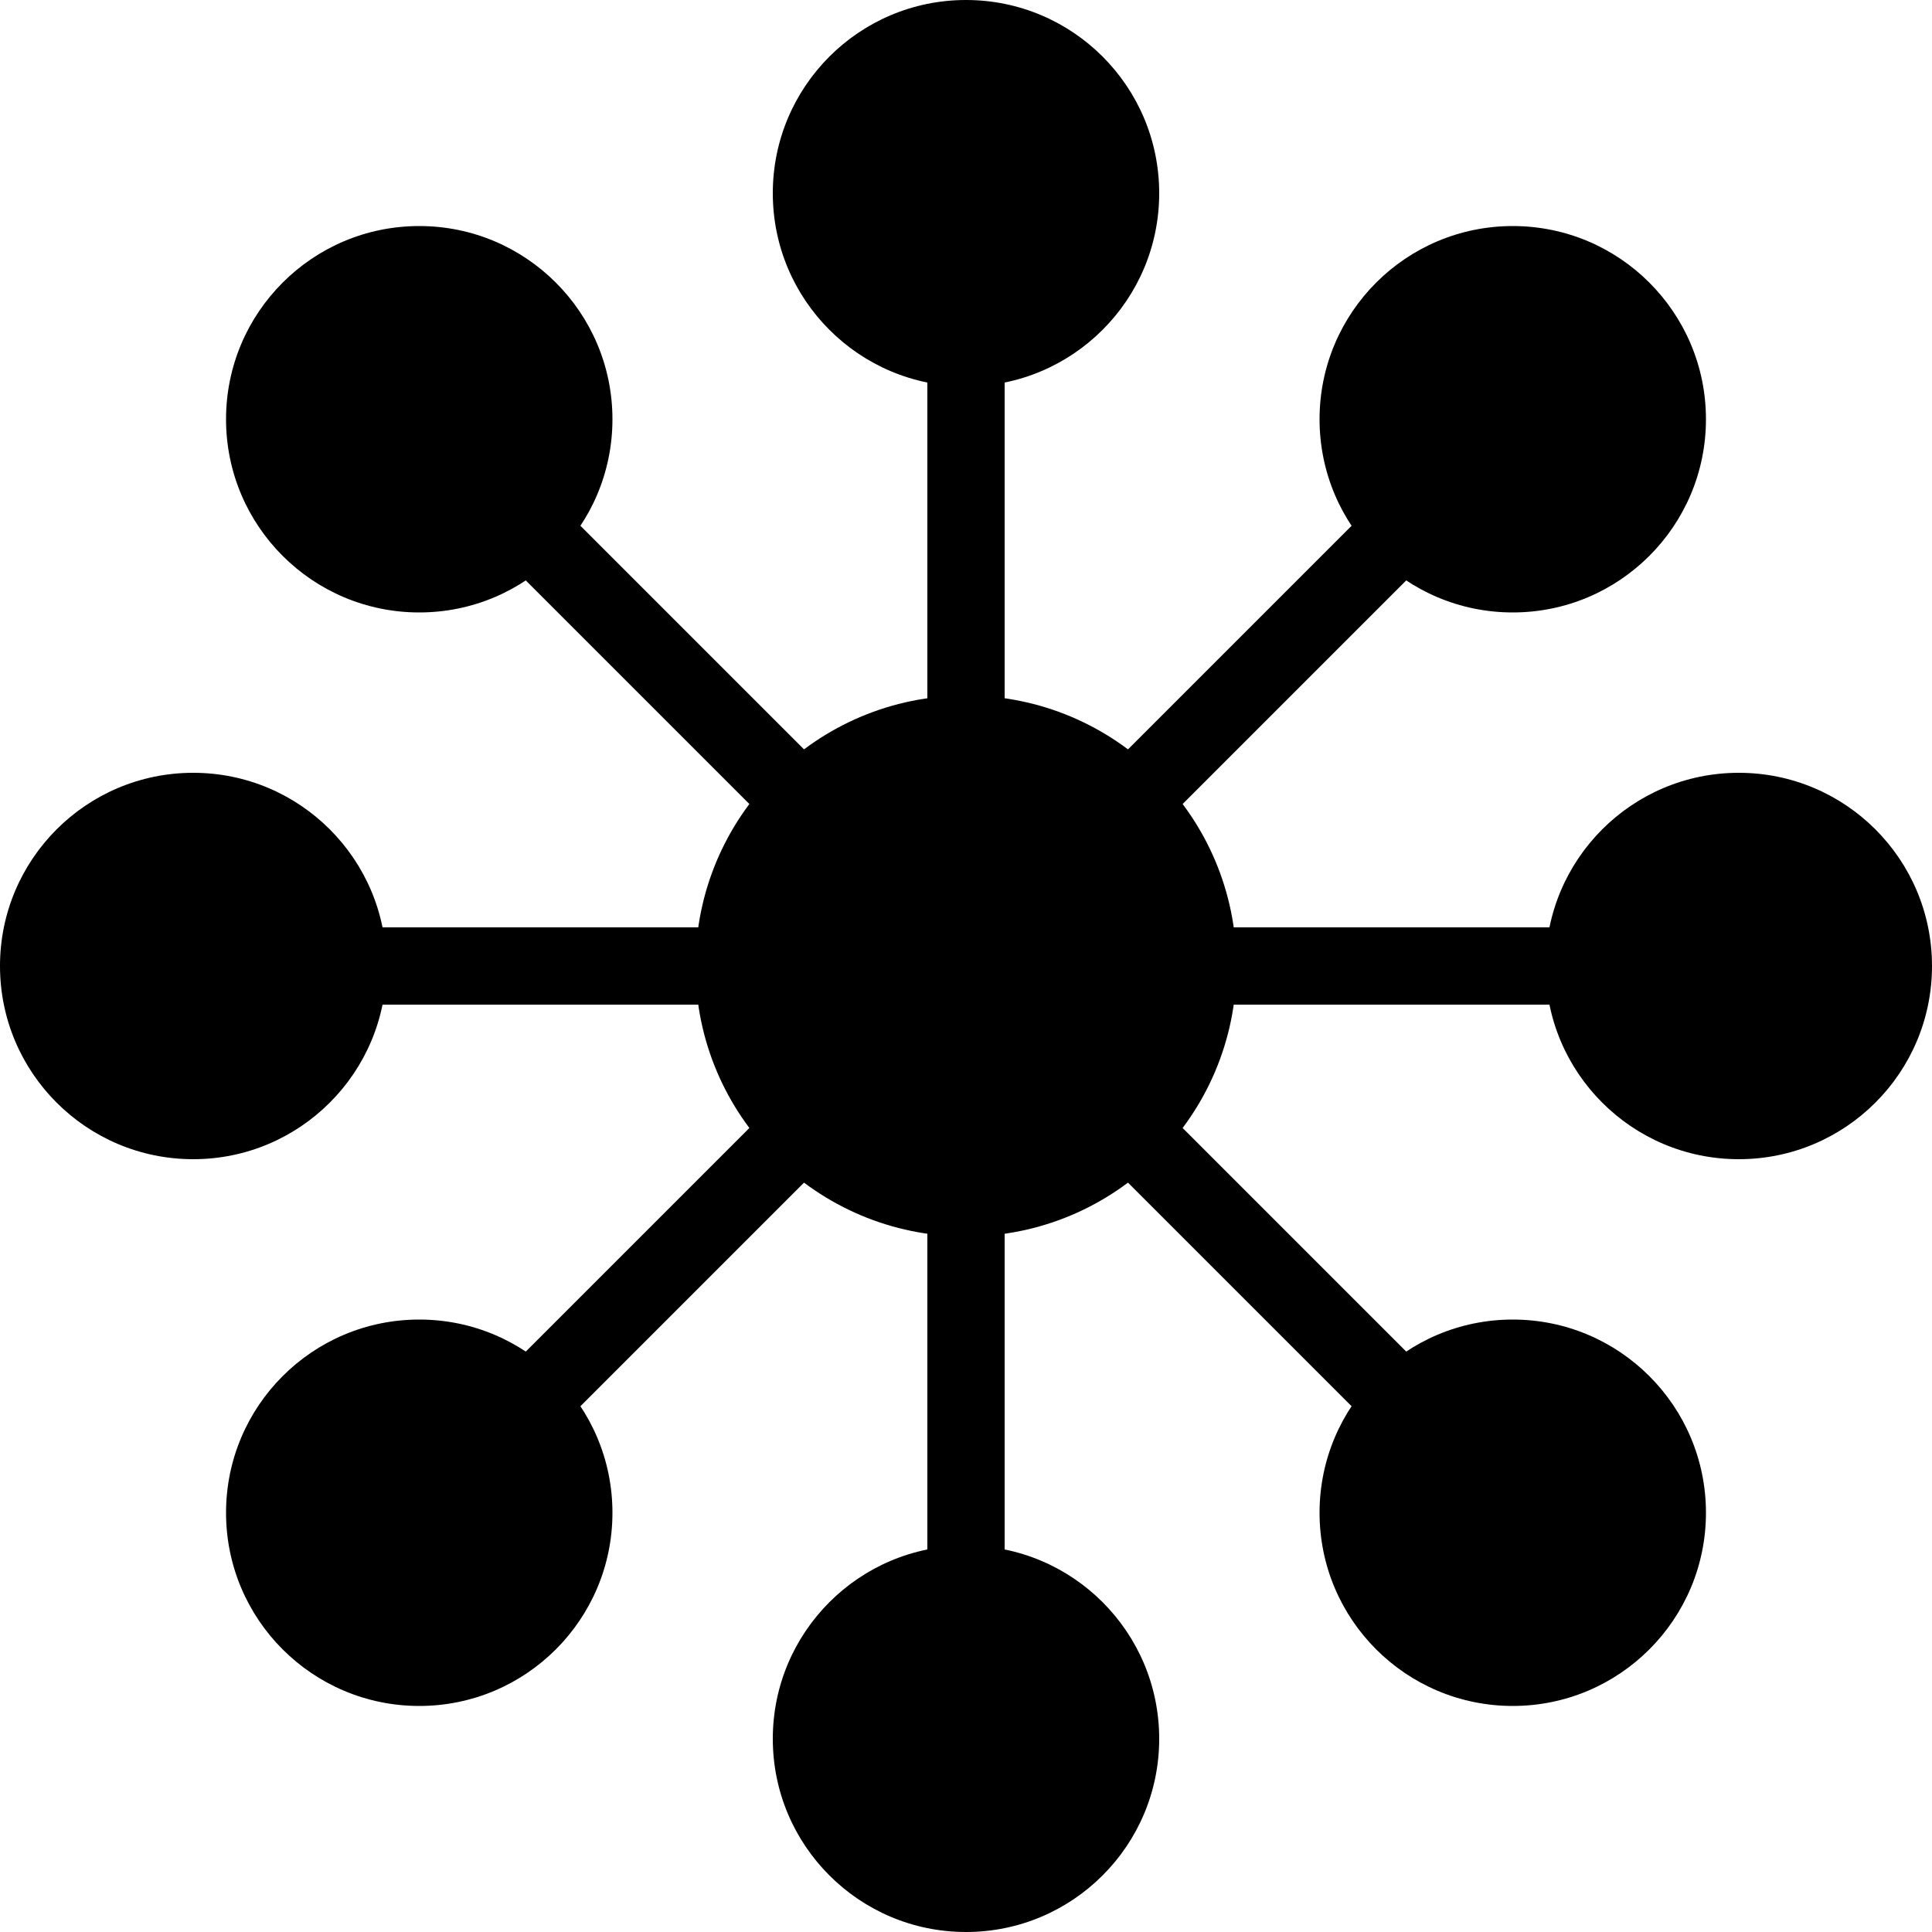
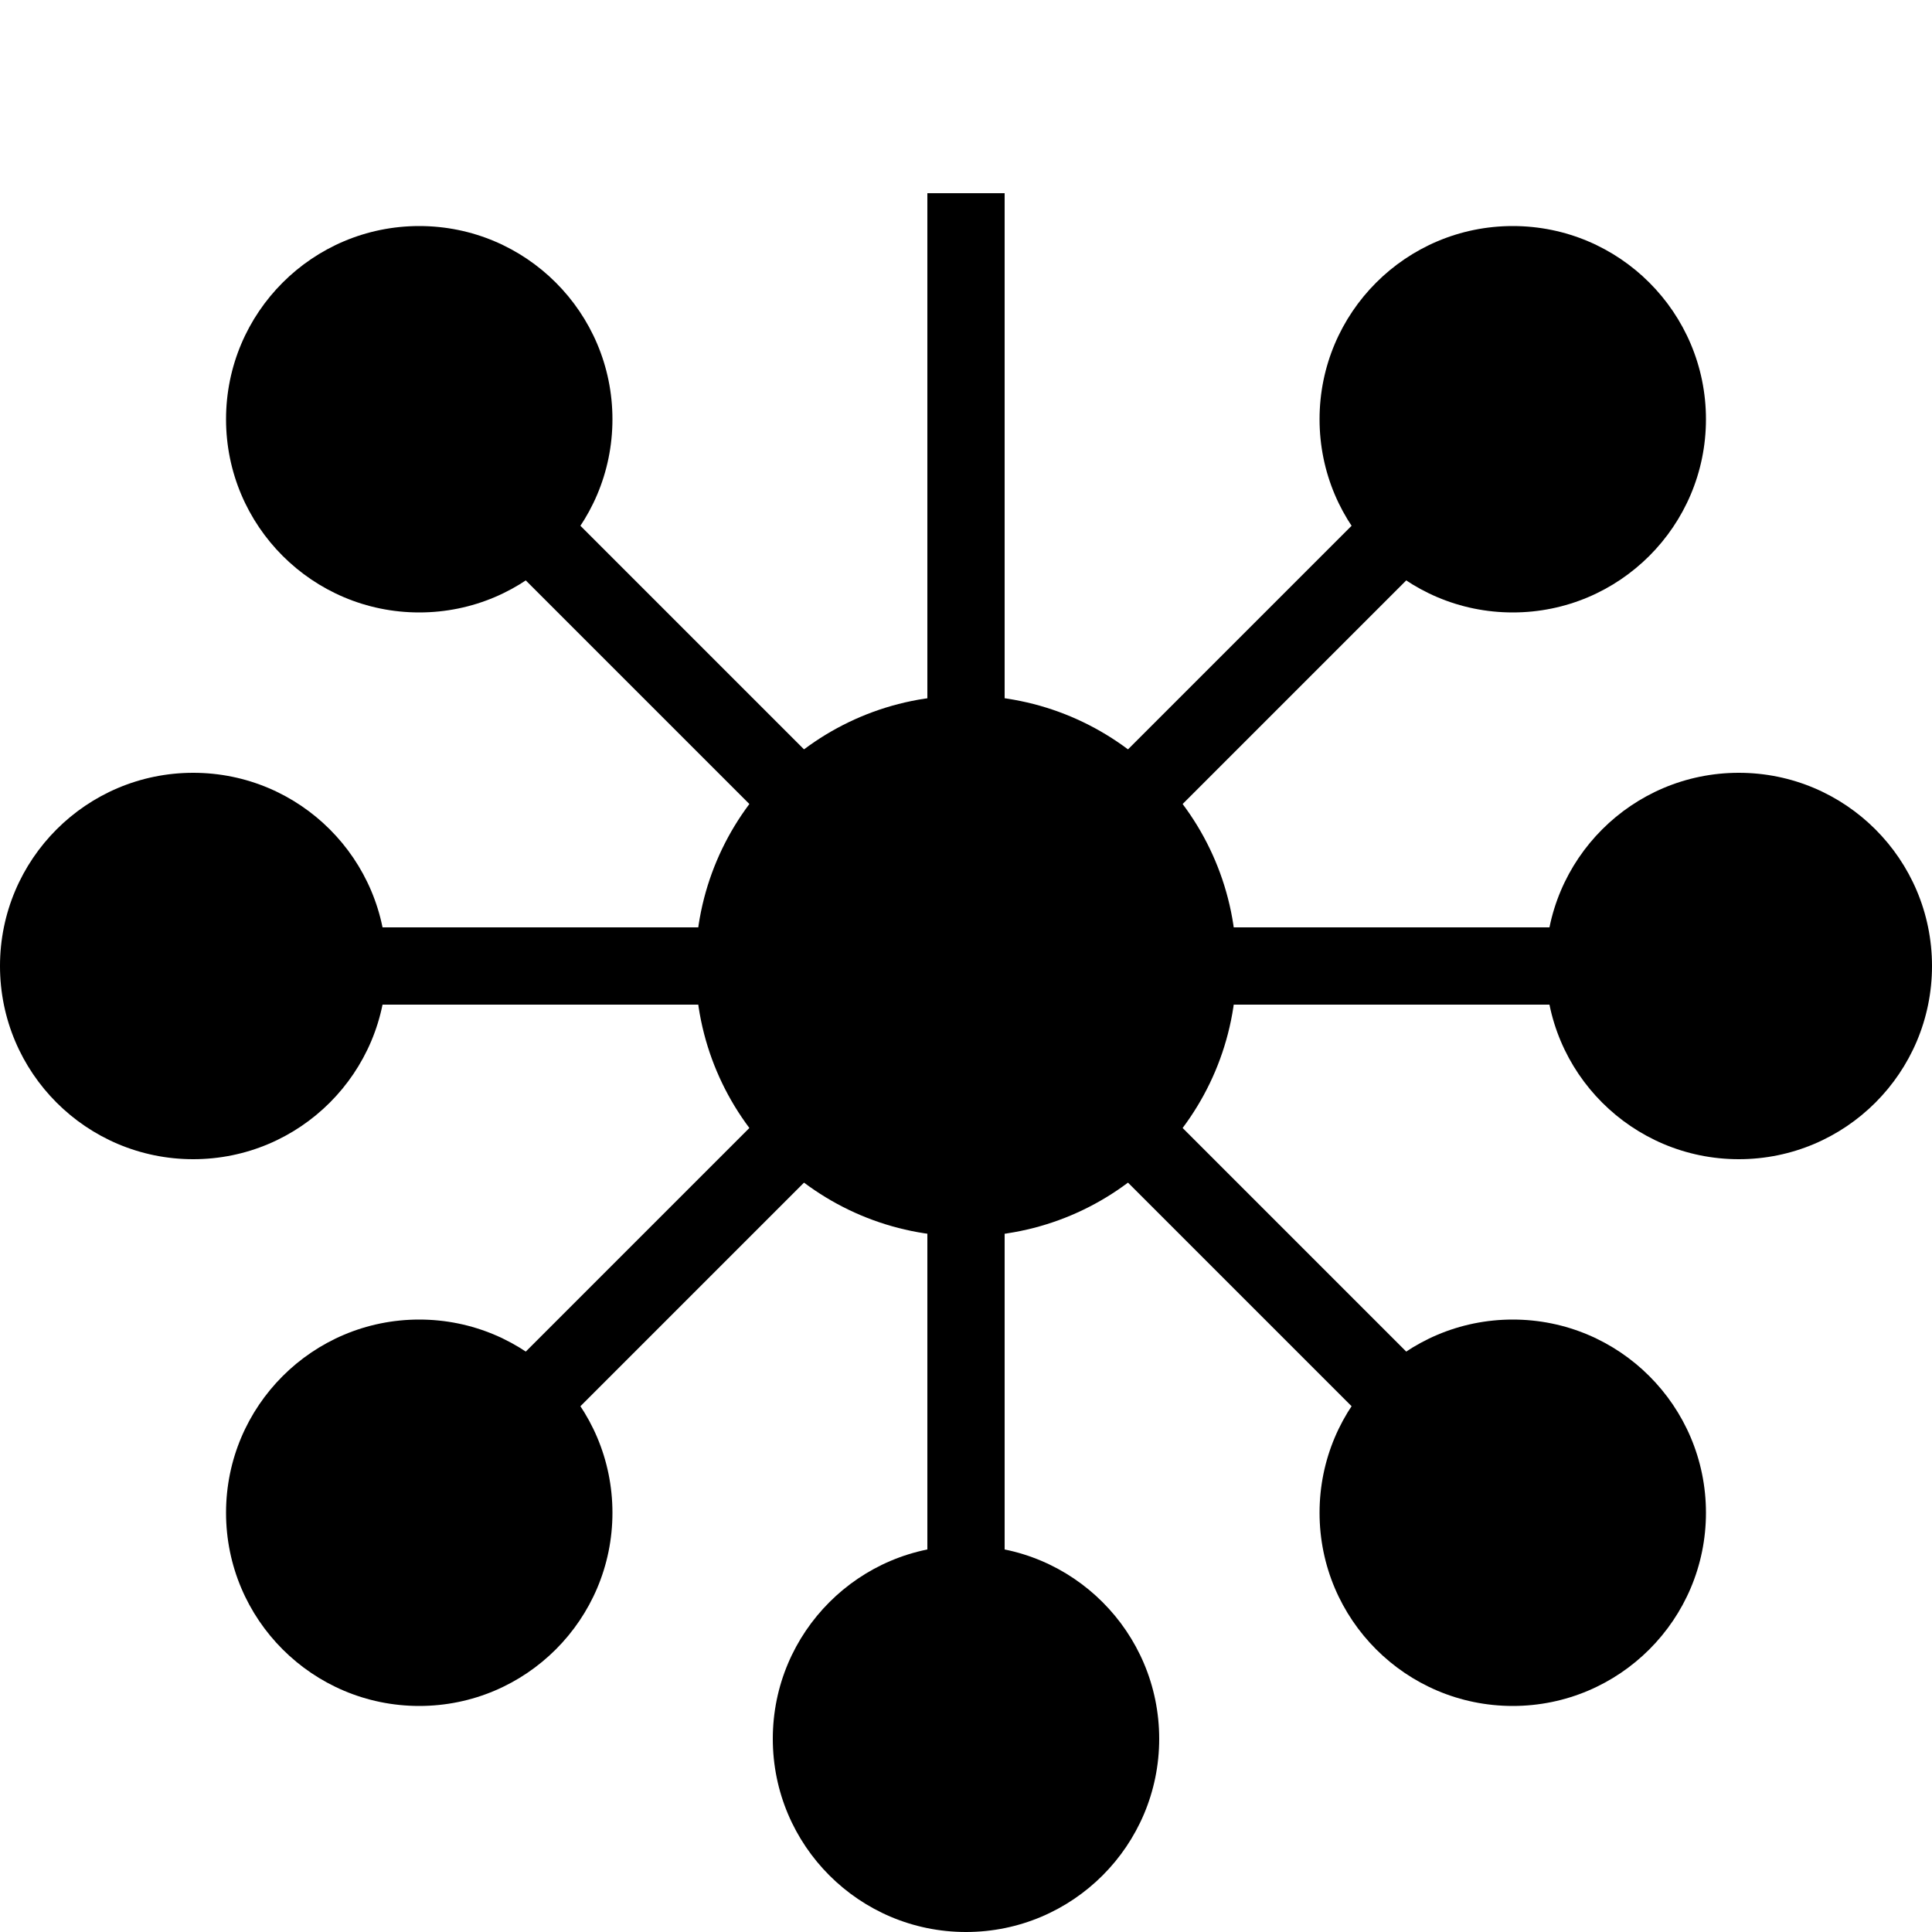
<svg xmlns="http://www.w3.org/2000/svg" version="1.1" viewBox="0 0 100 100">
  <g fill="black" stroke="black">
    <g stroke-width="4">
      <line x1="10" y1="50" x2="90" y2="50" />
      <line x1="50" y1="10" x2="50" y2="90" />
      <line x1="21.7" y1="21.7" x2="78.3" y2="78.3" />
      <line x1="21.7" y1="78.3" x2="78.3" y2="21.7" />
    </g>
    <g stroke="none">
      <circle cx="50" cy="50" r="14" />
-       <circle cx="50" cy="10" r="10" />
      <circle cx="78.3" cy="21.7" r="10" />
      <circle cx="90" cy="50" r="10" />
      <circle cx="78.3" cy="78.3" r="10" />
      <circle cx="50" cy="90" r="10" />
      <circle cx="21.7" cy="78.3" r="10" />
      <circle cx="10" cy="50" r="10" />
      <circle cx="21.7" cy="21.7" r="10" />
    </g>
  </g>
</svg>